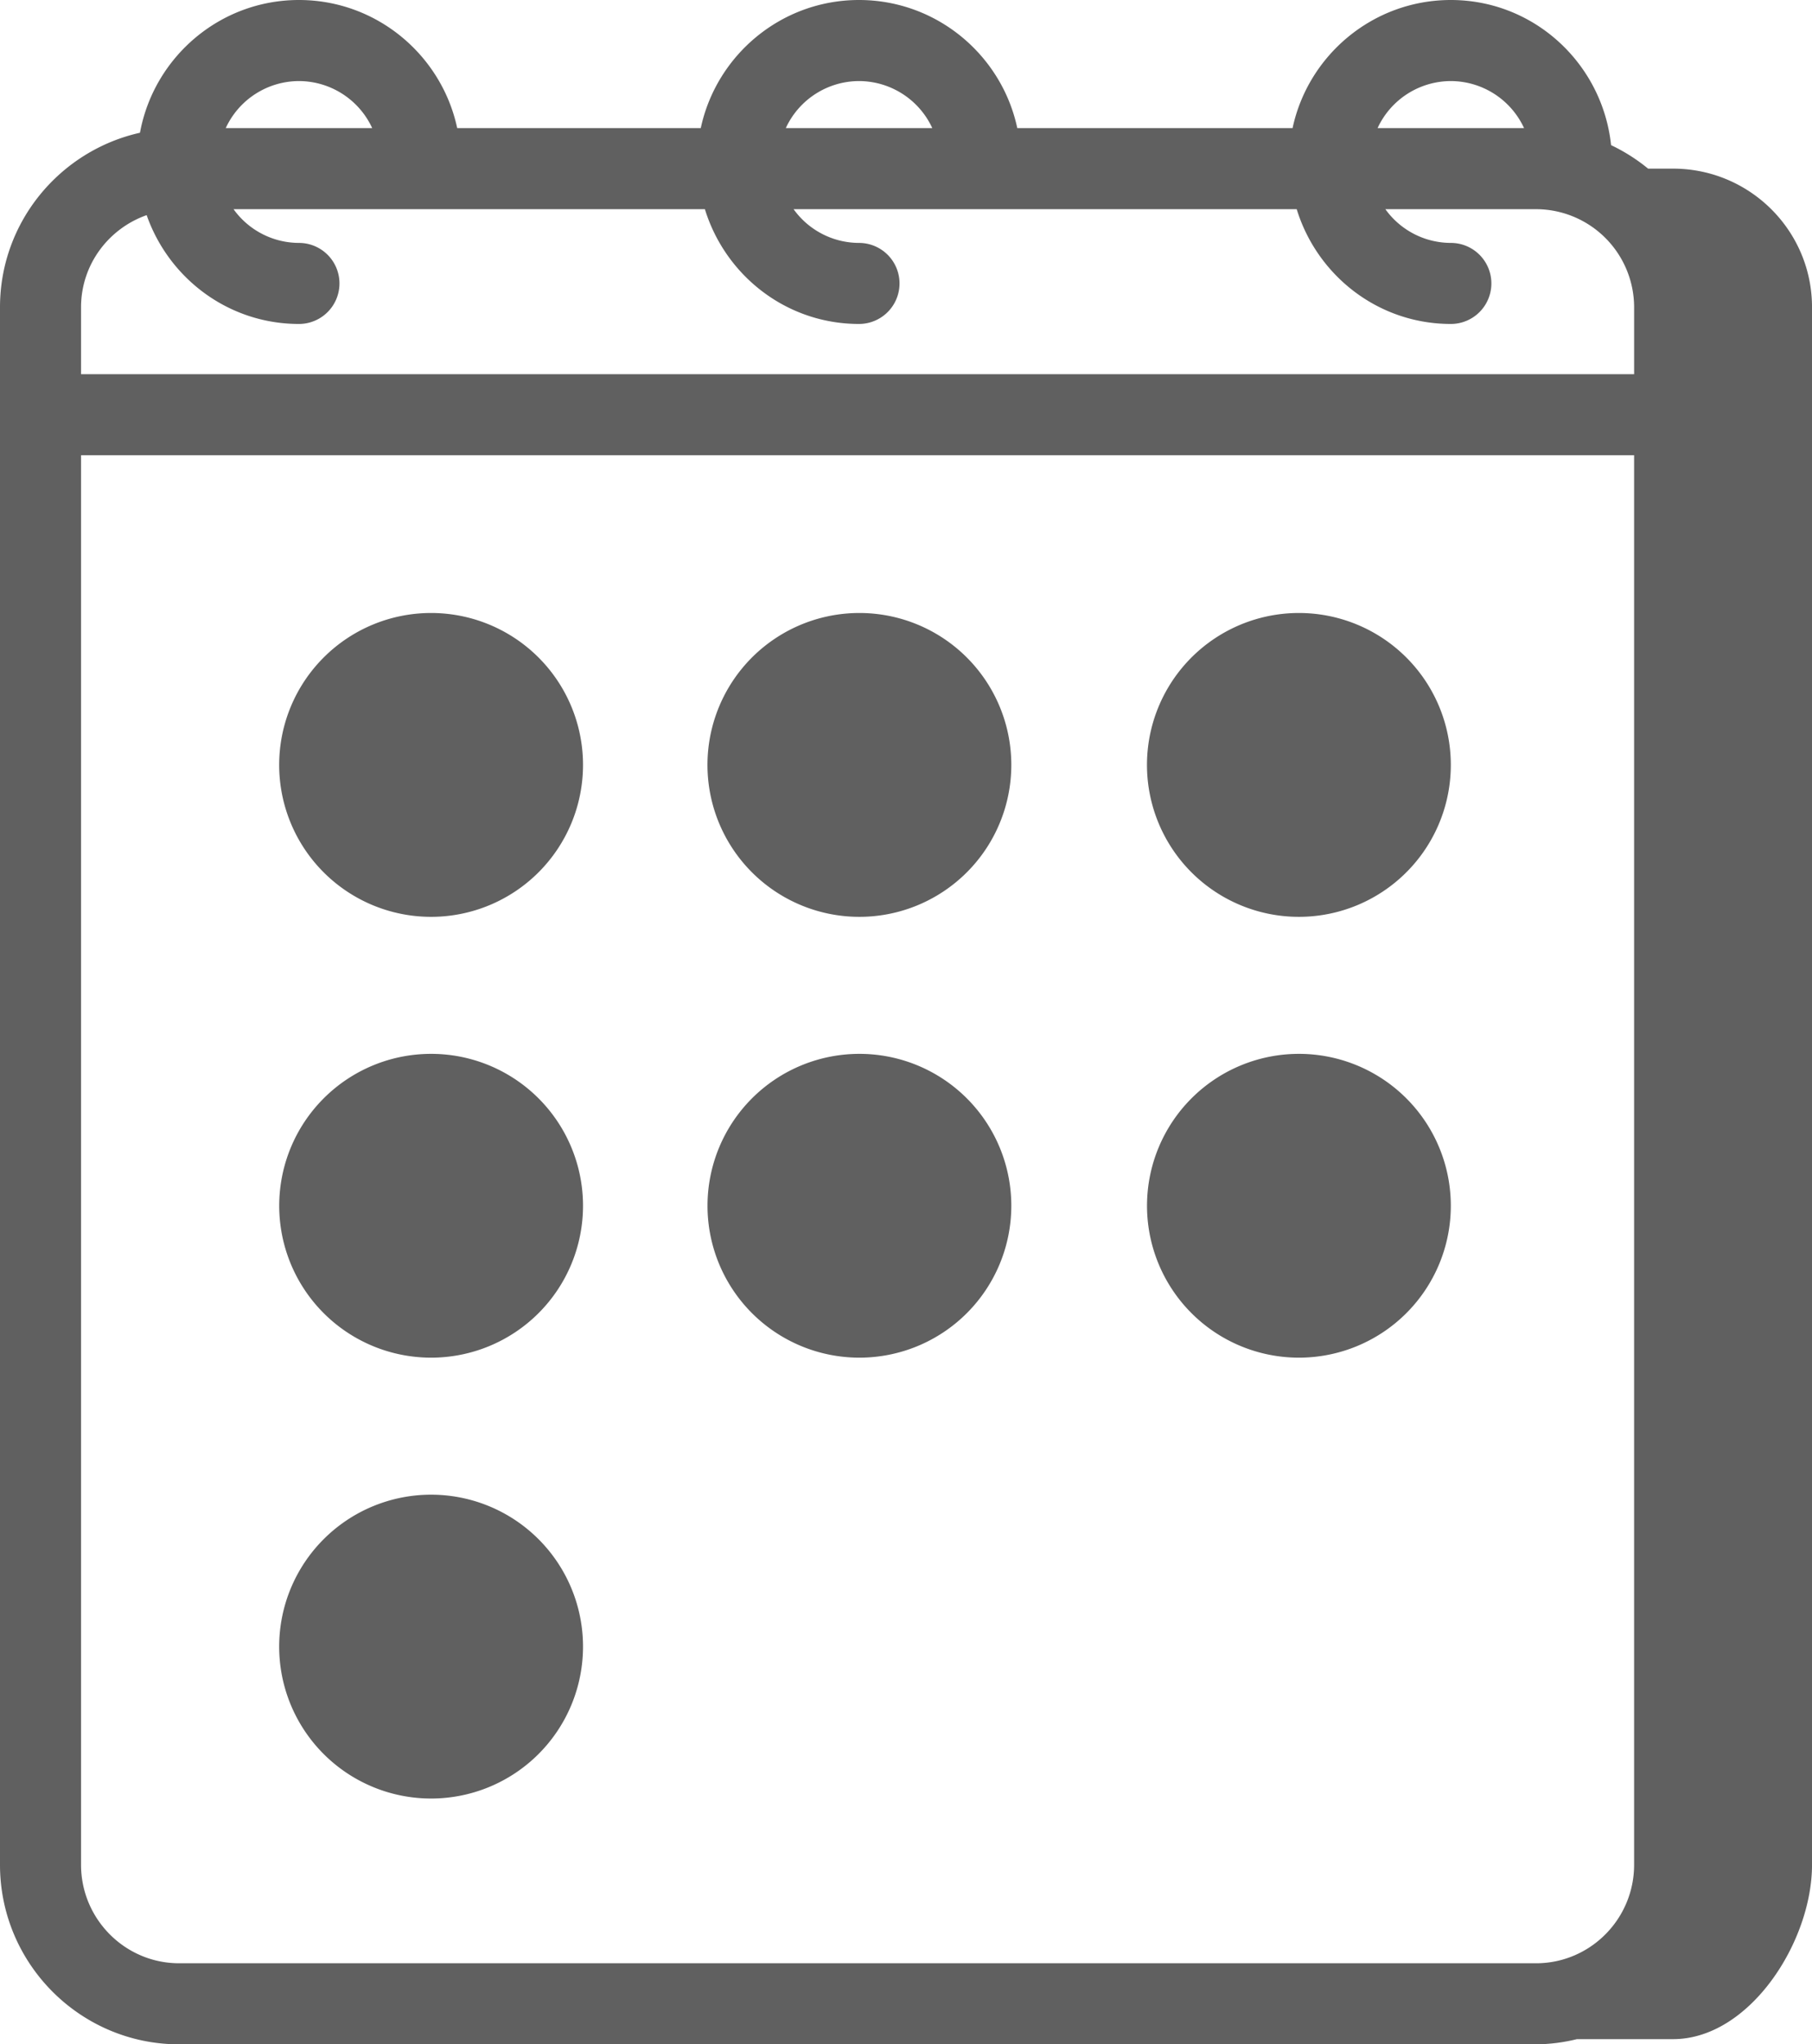
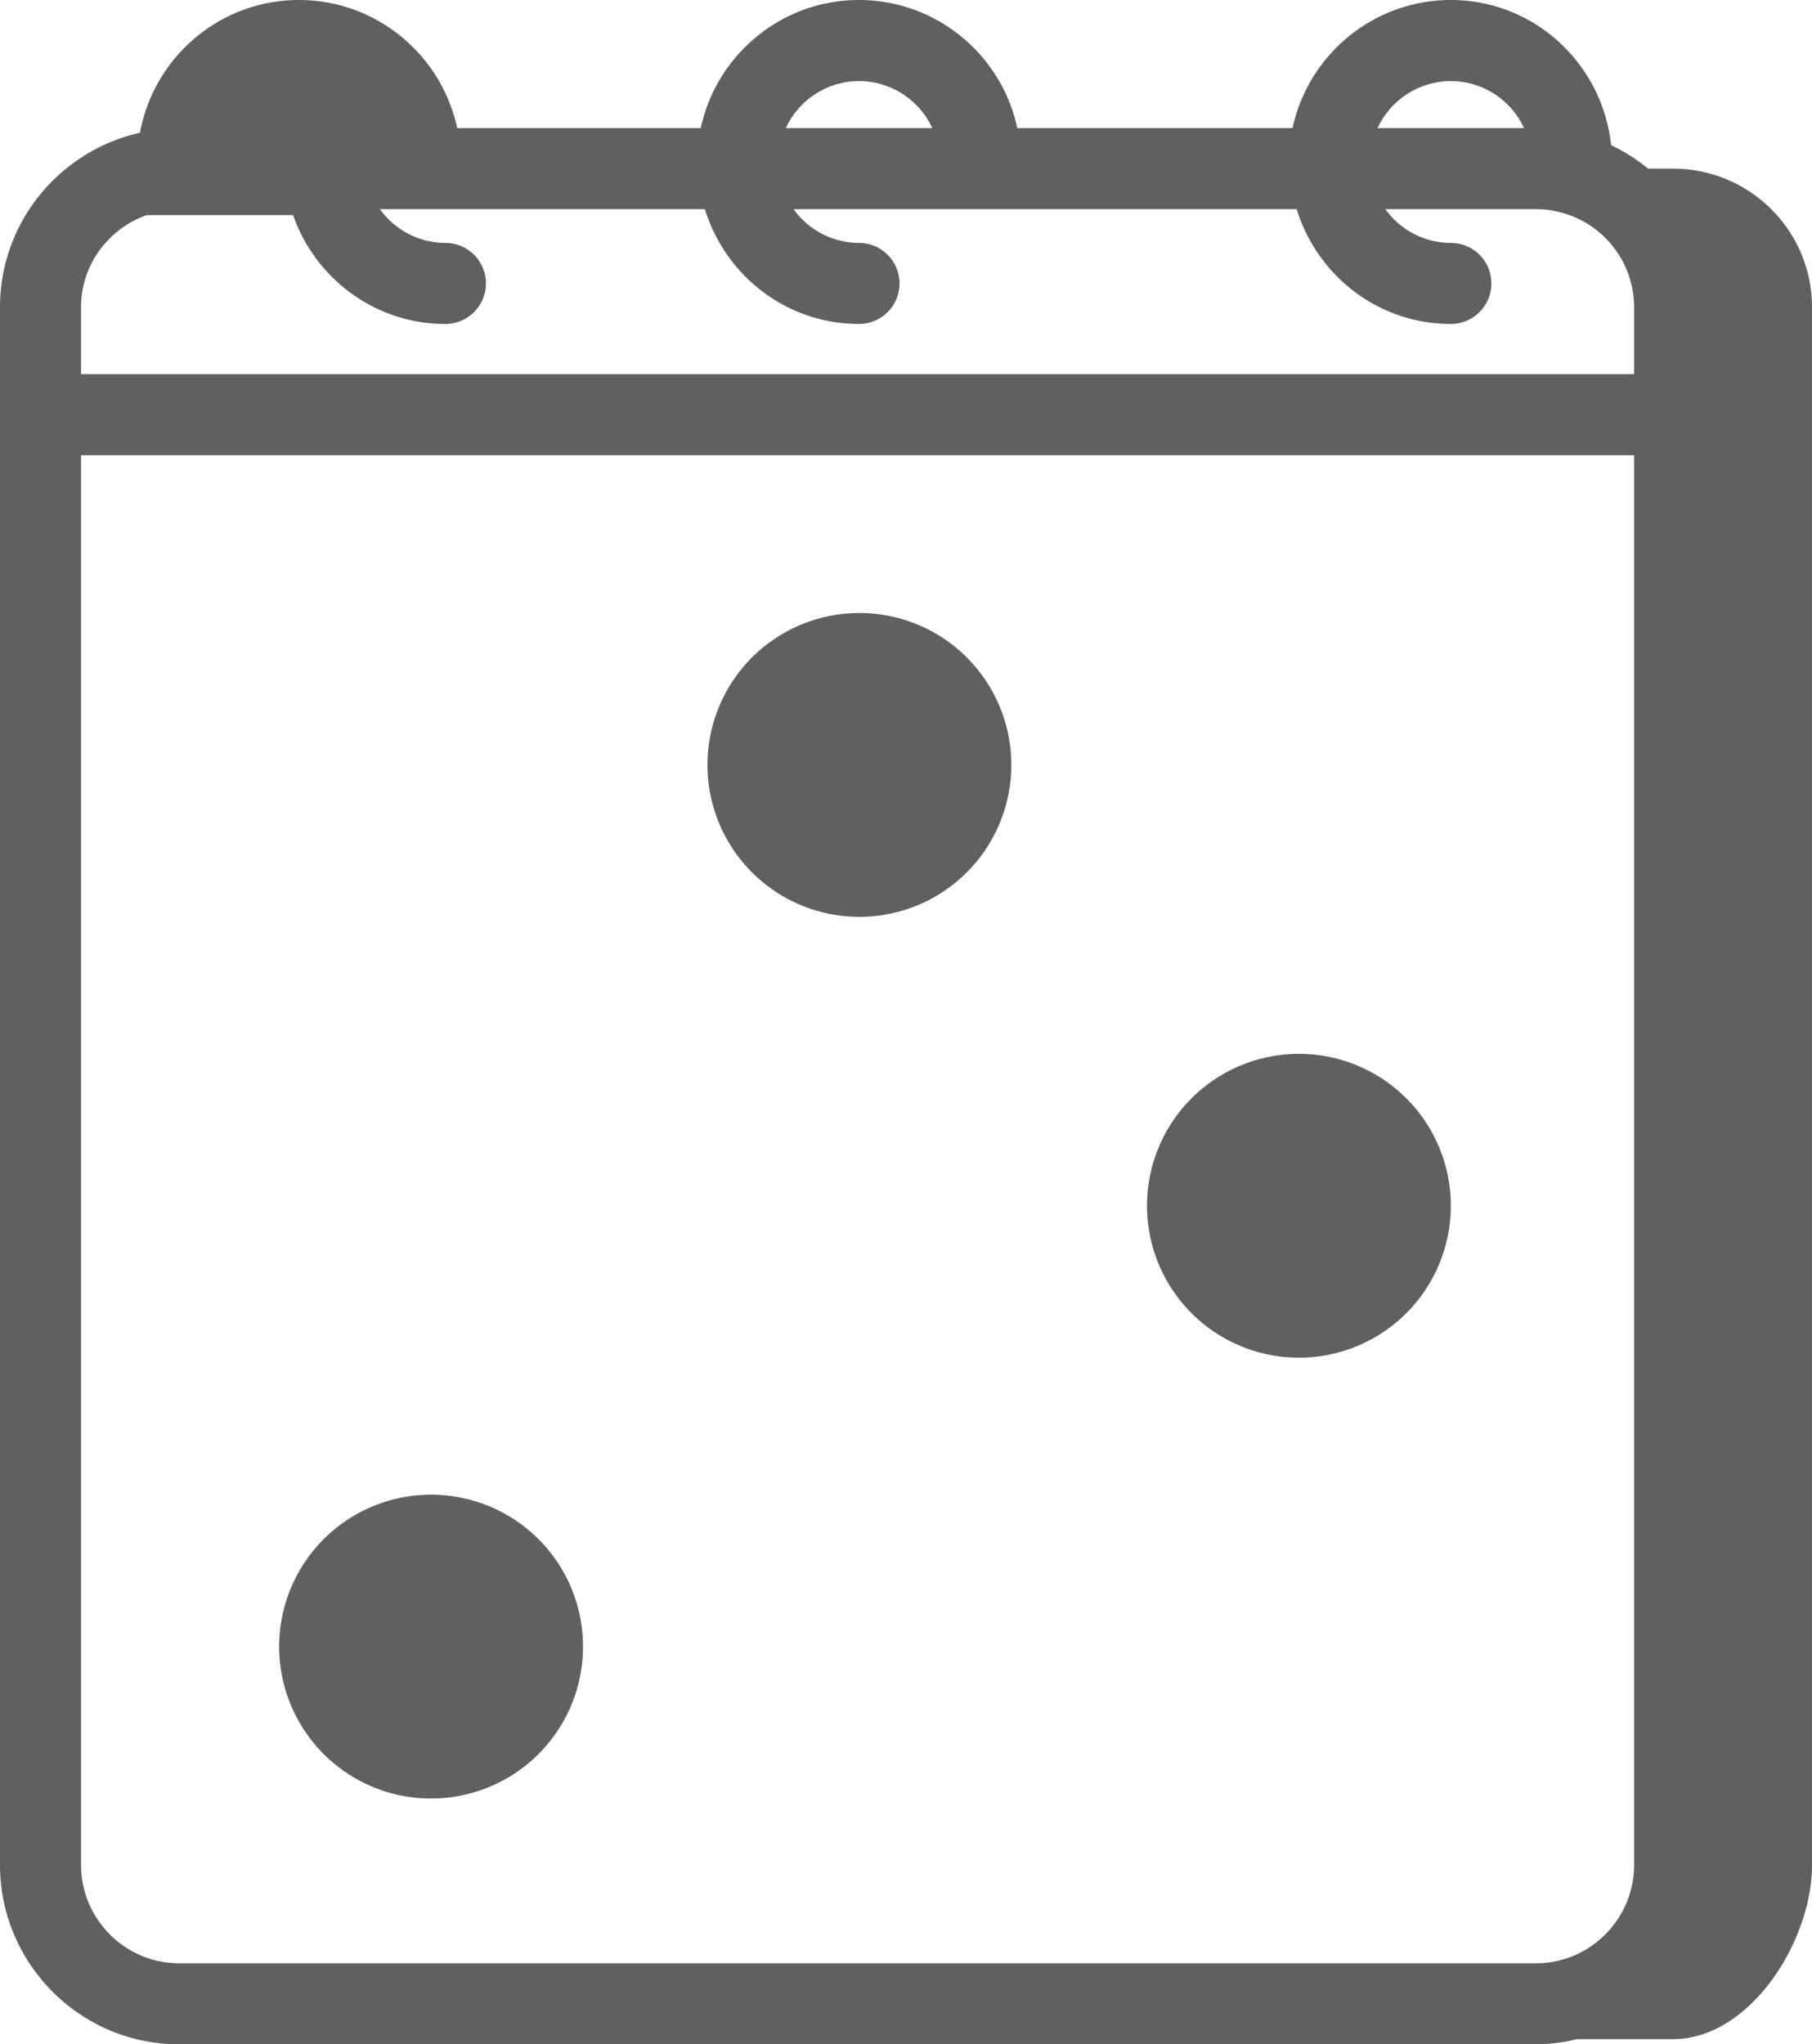
<svg xmlns="http://www.w3.org/2000/svg" id="Capa_1" data-name="Capa 1" viewBox="0 0 1772.76 2000">
  <defs>
    <style>.cls-1{fill:#606060;}</style>
  </defs>
-   <path class="cls-1" d="M1636.78,165h-24.35a176,176,0,0,0-36.24-23c-8.4-79.54-75.06-142-156.76-142-76,0-139.57,53.85-154.85,125.34H995.26C980,53.85,916.41,0,840.4,0S700.89,53.85,685.59,125.34H447.31C432,53.85,368.48,0,292.48,0c-77.55,0-142,56.13-155.54,129.87C58.74,147.39,0,217.13,0,300.59V1824.35C0,1921.2,78.63,2000,175.23,2000H1502.78a173.19,173.19,0,0,0,40-5.07h94c74.93,0,136-95.23,136-170.58V300.59c0-75-61-135.61-136-135.61M1419.43,79.31a79.13,79.13,0,0,1,71.62,46H1347.76a79.13,79.13,0,0,1,71.67-46m-579,0a79.14,79.14,0,0,1,71.66,46H768.79a79.07,79.07,0,0,1,71.61-46m-547.92,0a79.12,79.12,0,0,1,71.65,46H220.86a79.08,79.08,0,0,1,71.62-46m-149,131.15c21.62,61.77,79.91,106.47,149,106.47a39.64,39.64,0,0,0,0-79.28,79,79,0,0,1-64-33H689.63c19.91,64.75,79.58,112.28,150.77,112.28a39.64,39.64,0,1,0,0-79.28,78.94,78.94,0,0,1-64-33h492.23c19.89,64.75,79.58,112.28,150.81,112.28a39.64,39.64,0,0,0,0-79.28,79,79,0,0,1-64.07-33h147.42a96.06,96.06,0,0,1,95.94,95.94V366.1H79.29V300.59c0-41.74,26.95-77,64.22-90.13m31.72,1710.23c-52.89,0-95.94-43.25-95.94-96.34v-1379H1598.72v1379c0,53.09-43,96.34-95.94,96.34Z" />
-   <path class="cls-1" d="M421.77,599.7A148.63,148.63,0,1,0,570.39,748.34,148.62,148.62,0,0,0,421.77,599.7" />
-   <path class="cls-1" d="M421.77,1031a148.61,148.61,0,1,0,148.62,148.64A148.6,148.6,0,0,0,421.77,1031" />
+   <path class="cls-1" d="M1636.78,165h-24.35a176,176,0,0,0-36.24-23c-8.4-79.54-75.06-142-156.76-142-76,0-139.57,53.85-154.85,125.34H995.26C980,53.85,916.41,0,840.4,0S700.89,53.85,685.59,125.34H447.31C432,53.85,368.48,0,292.48,0c-77.55,0-142,56.13-155.54,129.87C58.74,147.39,0,217.13,0,300.59V1824.35C0,1921.2,78.63,2000,175.23,2000H1502.78a173.19,173.19,0,0,0,40-5.07h94c74.93,0,136-95.23,136-170.58V300.59c0-75-61-135.61-136-135.61M1419.43,79.31a79.13,79.13,0,0,1,71.62,46H1347.76a79.13,79.13,0,0,1,71.67-46m-579,0a79.14,79.14,0,0,1,71.66,46H768.79a79.07,79.07,0,0,1,71.61-46m-547.92,0a79.12,79.12,0,0,1,71.65,46a79.08,79.08,0,0,1,71.62-46m-149,131.15c21.62,61.77,79.91,106.47,149,106.47a39.64,39.64,0,0,0,0-79.28,79,79,0,0,1-64-33H689.63c19.91,64.75,79.58,112.28,150.77,112.28a39.64,39.64,0,1,0,0-79.28,78.94,78.94,0,0,1-64-33h492.23c19.89,64.75,79.58,112.28,150.81,112.28a39.64,39.64,0,0,0,0-79.28,79,79,0,0,1-64.07-33h147.42a96.06,96.06,0,0,1,95.94,95.94V366.1H79.29V300.59c0-41.74,26.95-77,64.22-90.13m31.72,1710.23c-52.89,0-95.94-43.25-95.94-96.34v-1379H1598.72v1379c0,53.09-43,96.34-95.94,96.34Z" />
  <path class="cls-1" d="M421.77,1462.27a148.63,148.63,0,1,0,148.62,148.64,148.62,148.62,0,0,0-148.62-148.64" />
  <path class="cls-1" d="M840.8,599.7A148.63,148.63,0,1,0,989.41,748.34,148.62,148.62,0,0,0,840.8,599.7" />
-   <path class="cls-1" d="M840.8,1031a148.61,148.61,0,1,0,148.61,148.64A148.6,148.6,0,0,0,840.8,1031" />
-   <path class="cls-1" d="M1270.79,599.7A148.63,148.63,0,1,0,1419.4,748.34,148.62,148.62,0,0,0,1270.79,599.7" />
  <path class="cls-1" d="M1270.79,1031a148.61,148.61,0,1,0,148.61,148.64A148.6,148.6,0,0,0,1270.79,1031" />
</svg>